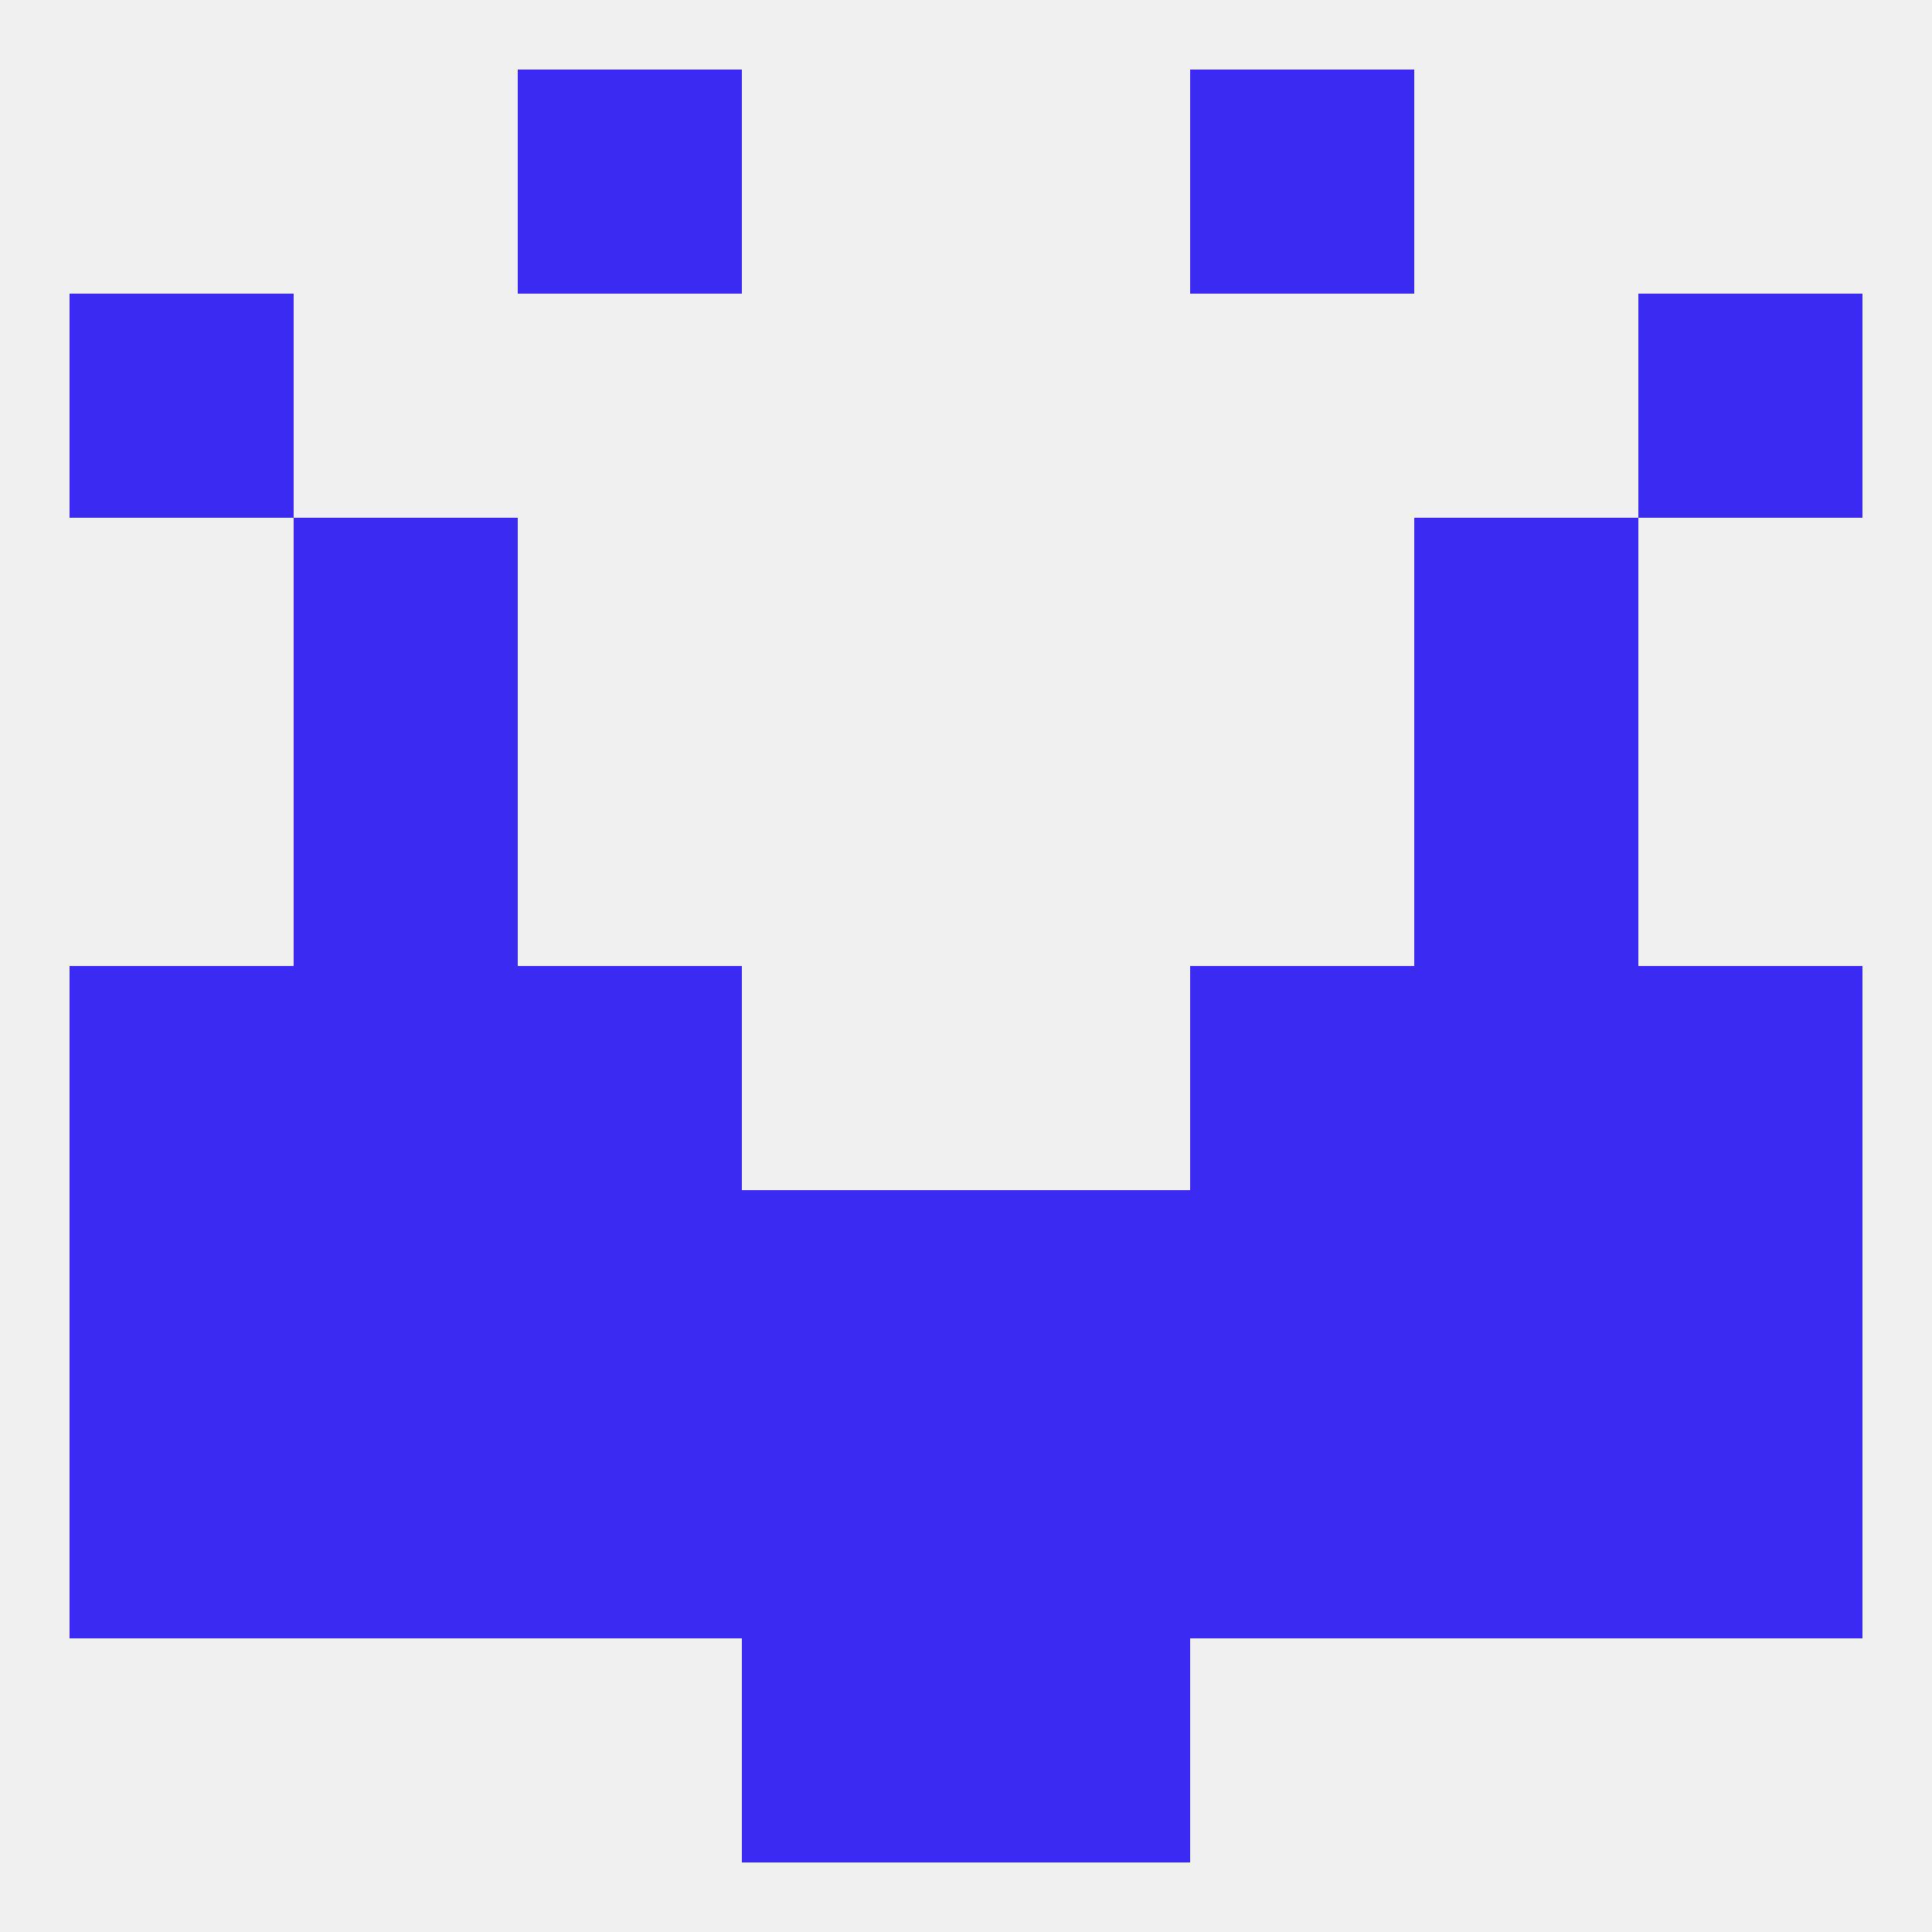
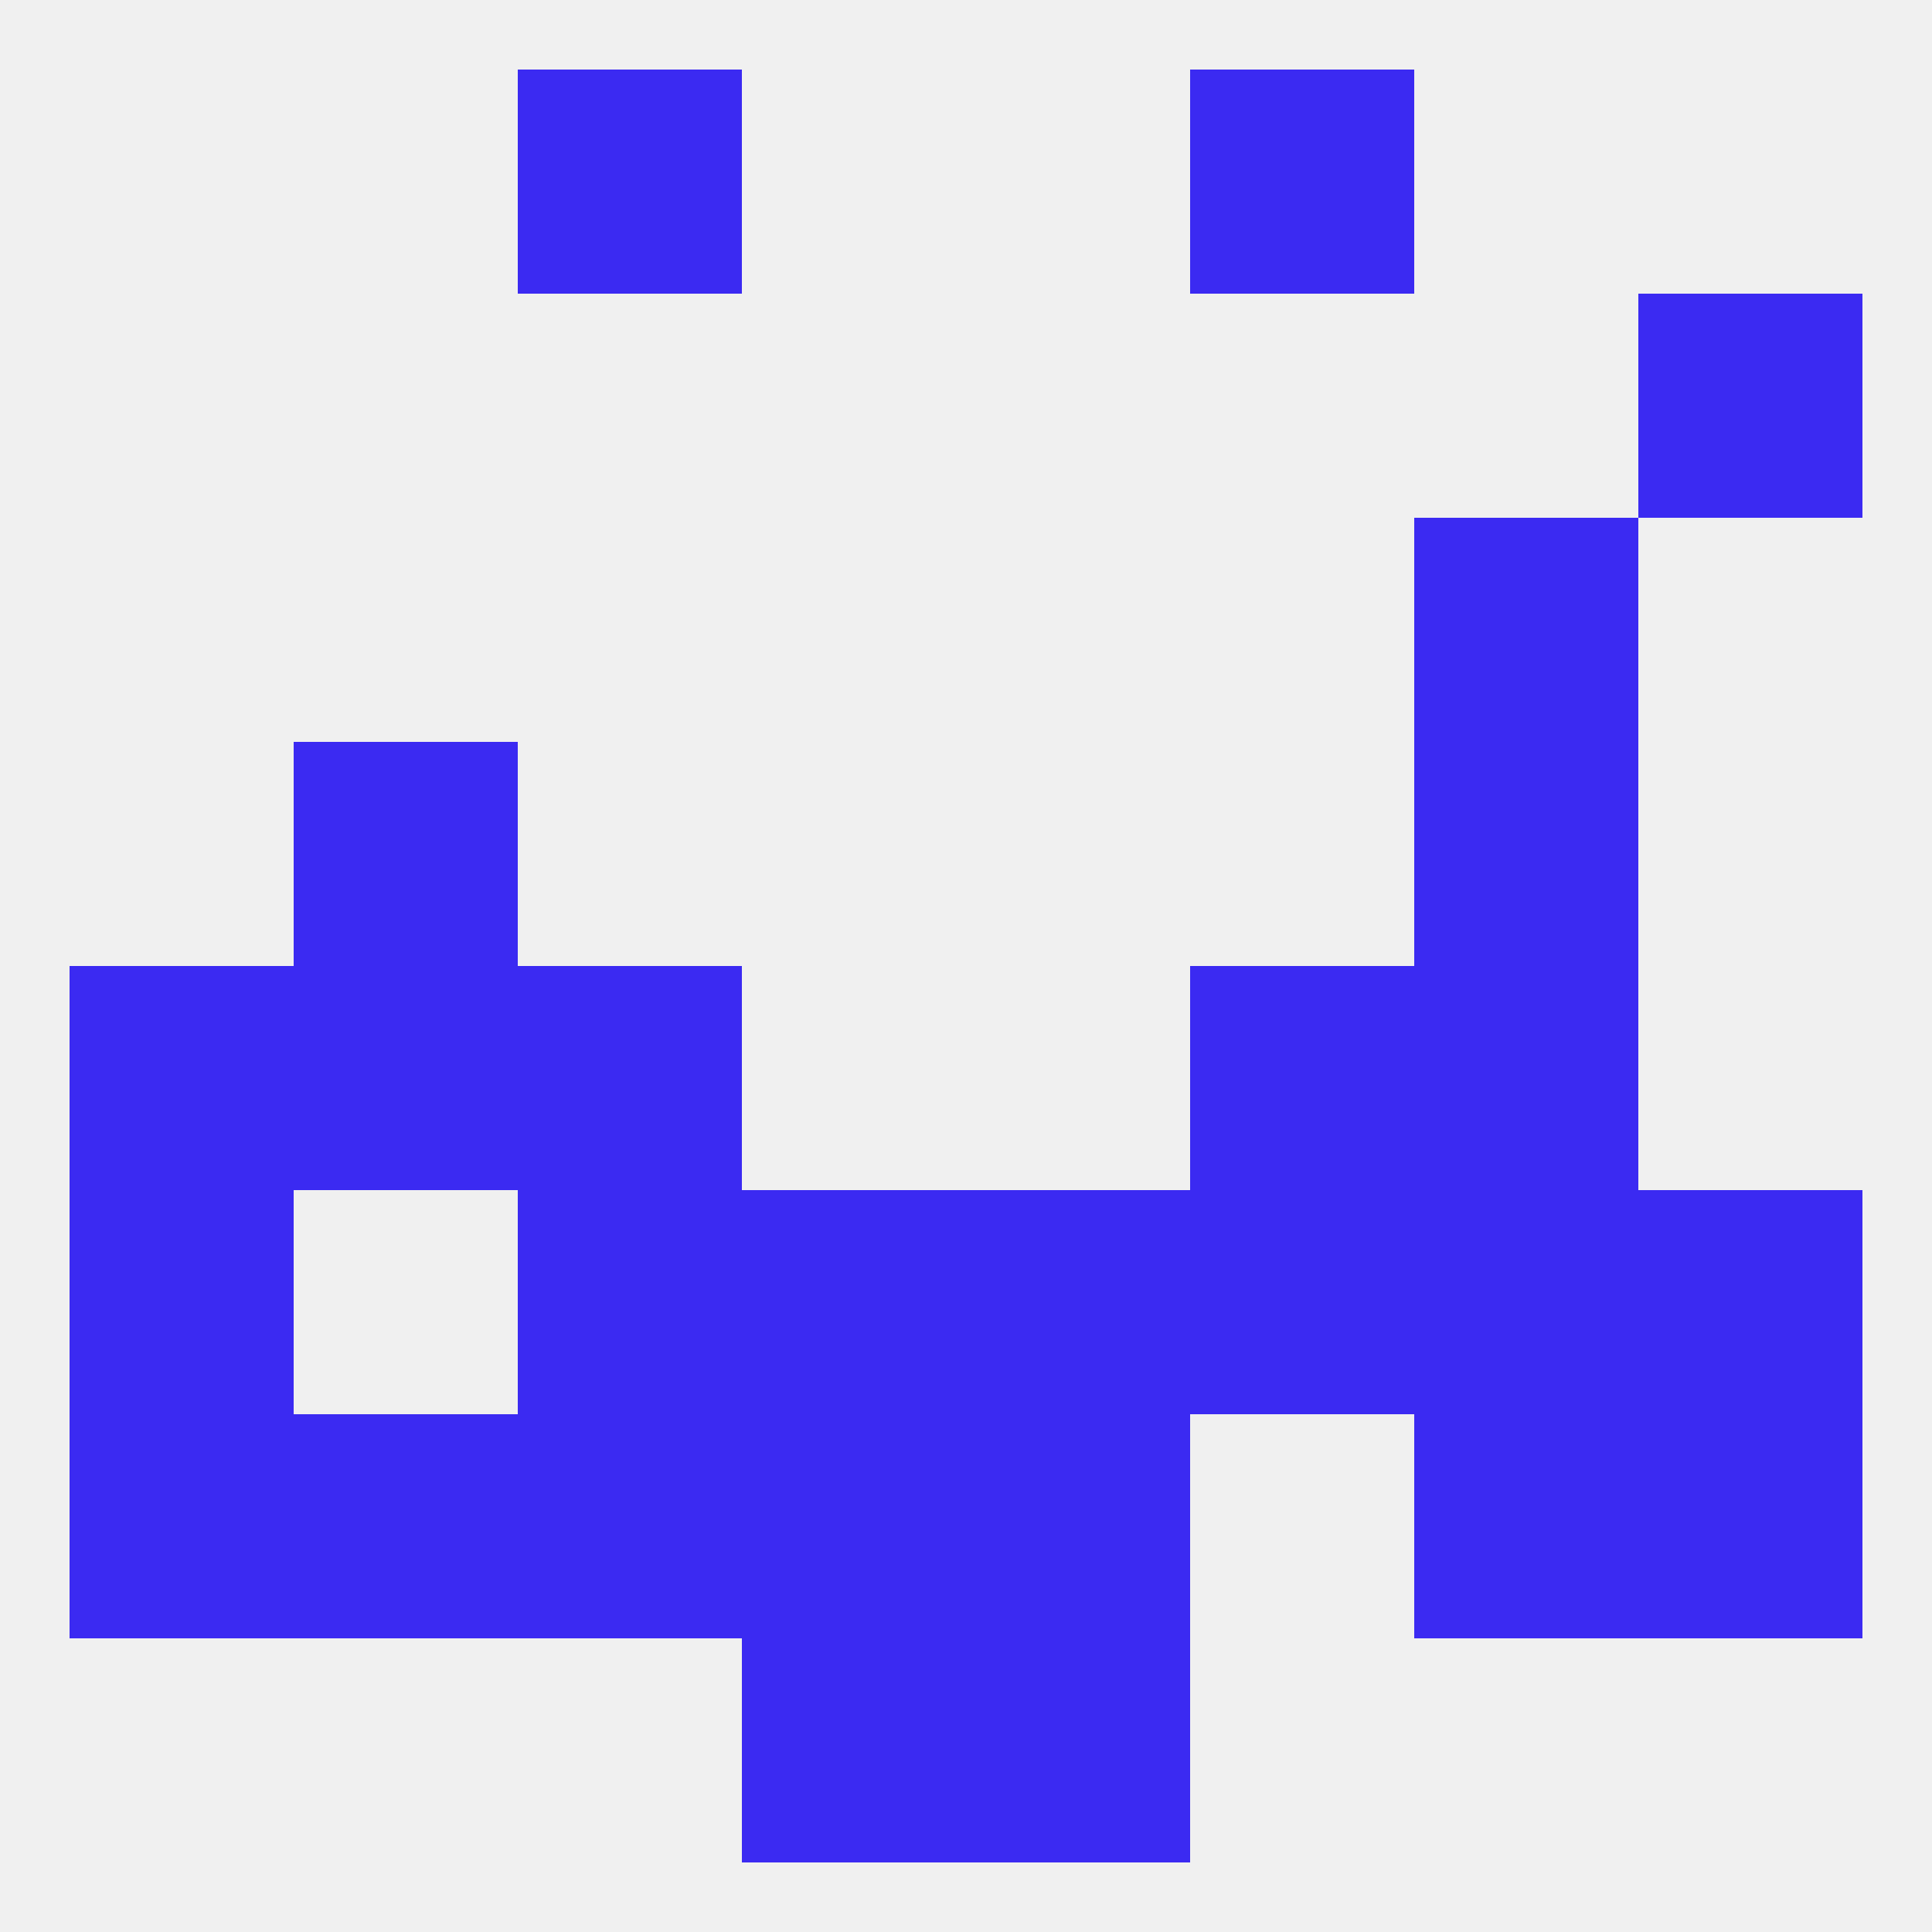
<svg xmlns="http://www.w3.org/2000/svg" version="1.1" baseprofile="full" width="250" height="250" viewBox="0 0 250 250">
  <rect width="100%" height="100%" fill="rgba(240,240,240,255)" />
  <rect x="38" y="183" width="29" height="29" fill="rgba(59,42,242,255)" />
  <rect x="183" y="183" width="29" height="29" fill="rgba(59,42,242,255)" />
  <rect x="67" y="183" width="29" height="29" fill="rgba(59,42,242,255)" />
-   <rect x="154" y="183" width="29" height="29" fill="rgba(59,42,242,255)" />
  <rect x="96" y="183" width="29" height="29" fill="rgba(59,42,242,255)" />
  <rect x="9" y="183" width="29" height="29" fill="rgba(59,42,242,255)" />
  <rect x="212" y="183" width="29" height="29" fill="rgba(59,42,242,255)" />
  <rect x="125" y="183" width="29" height="29" fill="rgba(59,42,242,255)" />
  <rect x="96" y="212" width="29" height="29" fill="rgba(59,42,242,255)" />
  <rect x="125" y="212" width="29" height="29" fill="rgba(59,42,242,255)" />
  <rect x="67" y="9" width="29" height="29" fill="rgba(59,42,242,255)" />
  <rect x="154" y="9" width="29" height="29" fill="rgba(59,42,242,255)" />
-   <rect x="9" y="38" width="29" height="29" fill="rgba(59,42,242,255)" />
  <rect x="212" y="38" width="29" height="29" fill="rgba(59,42,242,255)" />
-   <rect x="38" y="67" width="29" height="29" fill="rgba(59,42,242,255)" />
  <rect x="183" y="67" width="29" height="29" fill="rgba(59,42,242,255)" />
  <rect x="38" y="96" width="29" height="29" fill="rgba(59,42,242,255)" />
  <rect x="183" y="96" width="29" height="29" fill="rgba(59,42,242,255)" />
  <rect x="9" y="125" width="29" height="29" fill="rgba(59,42,242,255)" />
-   <rect x="212" y="125" width="29" height="29" fill="rgba(59,42,242,255)" />
  <rect x="38" y="125" width="29" height="29" fill="rgba(59,42,242,255)" />
  <rect x="183" y="125" width="29" height="29" fill="rgba(59,42,242,255)" />
  <rect x="67" y="125" width="29" height="29" fill="rgba(59,42,242,255)" />
  <rect x="154" y="125" width="29" height="29" fill="rgba(59,42,242,255)" />
  <rect x="212" y="154" width="29" height="29" fill="rgba(59,42,242,255)" />
-   <rect x="38" y="154" width="29" height="29" fill="rgba(59,42,242,255)" />
  <rect x="96" y="154" width="29" height="29" fill="rgba(59,42,242,255)" />
  <rect x="125" y="154" width="29" height="29" fill="rgba(59,42,242,255)" />
  <rect x="67" y="154" width="29" height="29" fill="rgba(59,42,242,255)" />
  <rect x="154" y="154" width="29" height="29" fill="rgba(59,42,242,255)" />
  <rect x="9" y="154" width="29" height="29" fill="rgba(59,42,242,255)" />
  <rect x="183" y="154" width="29" height="29" fill="rgba(59,42,242,255)" />
</svg>